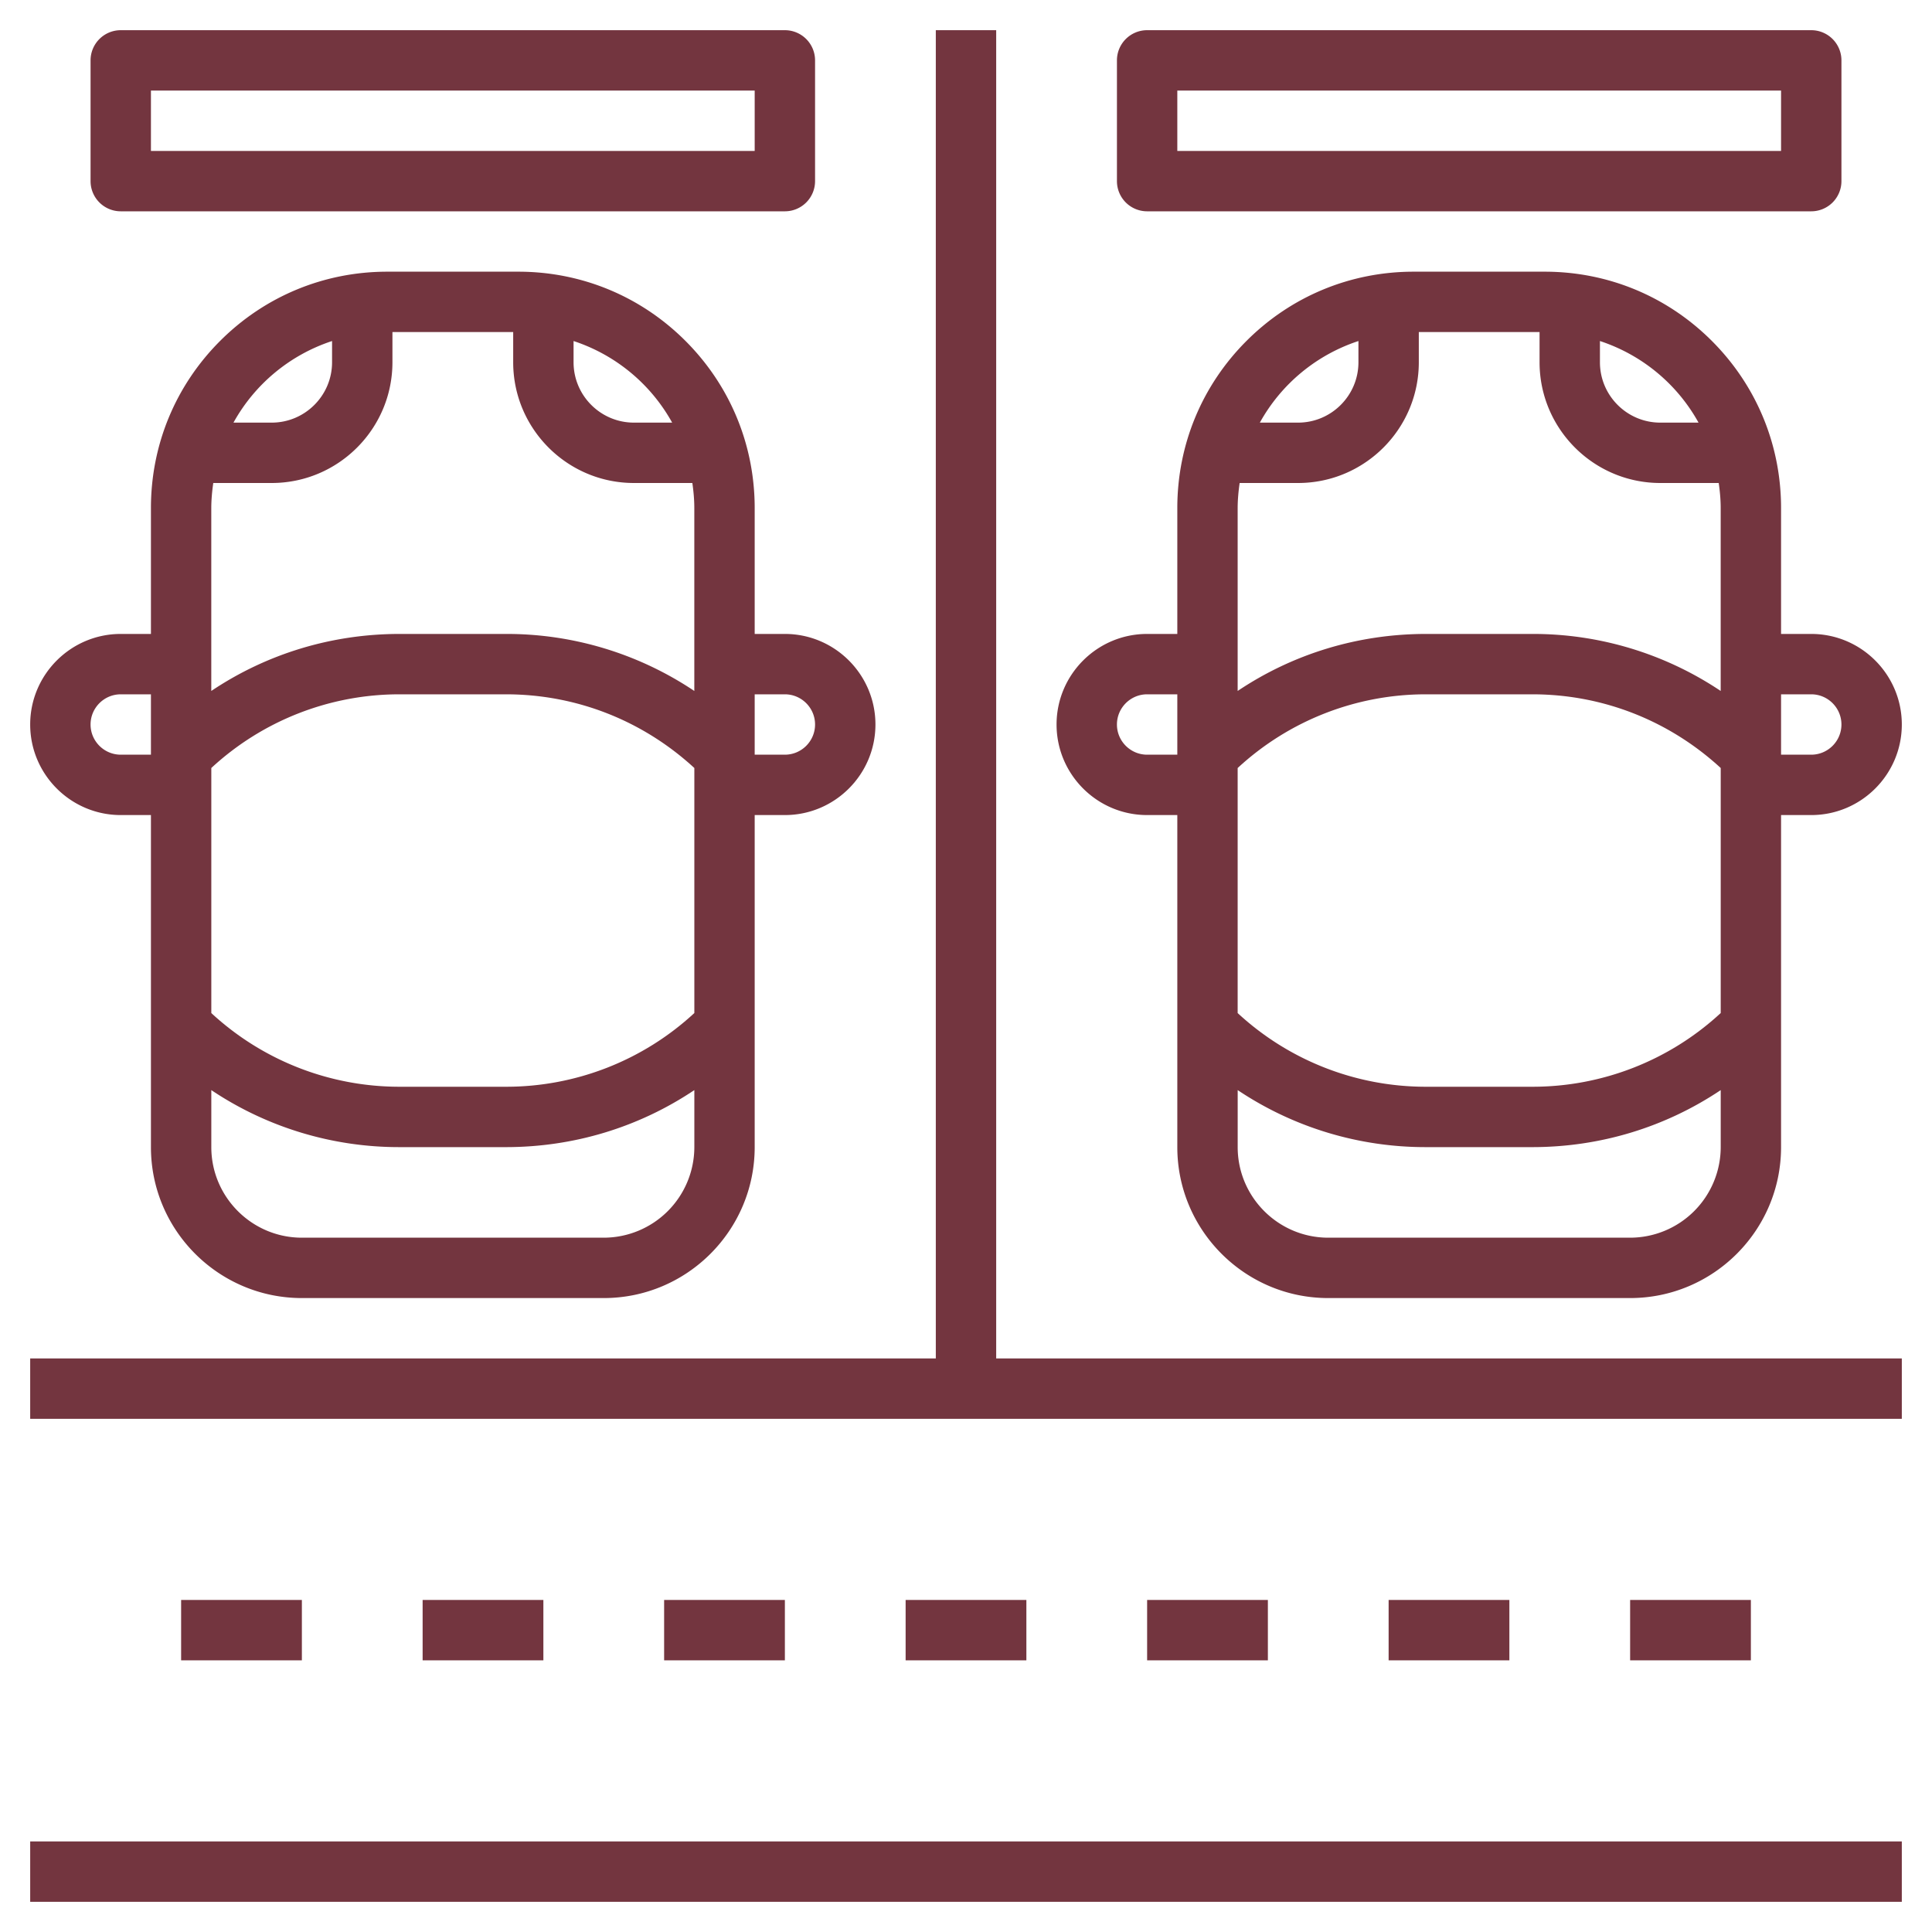
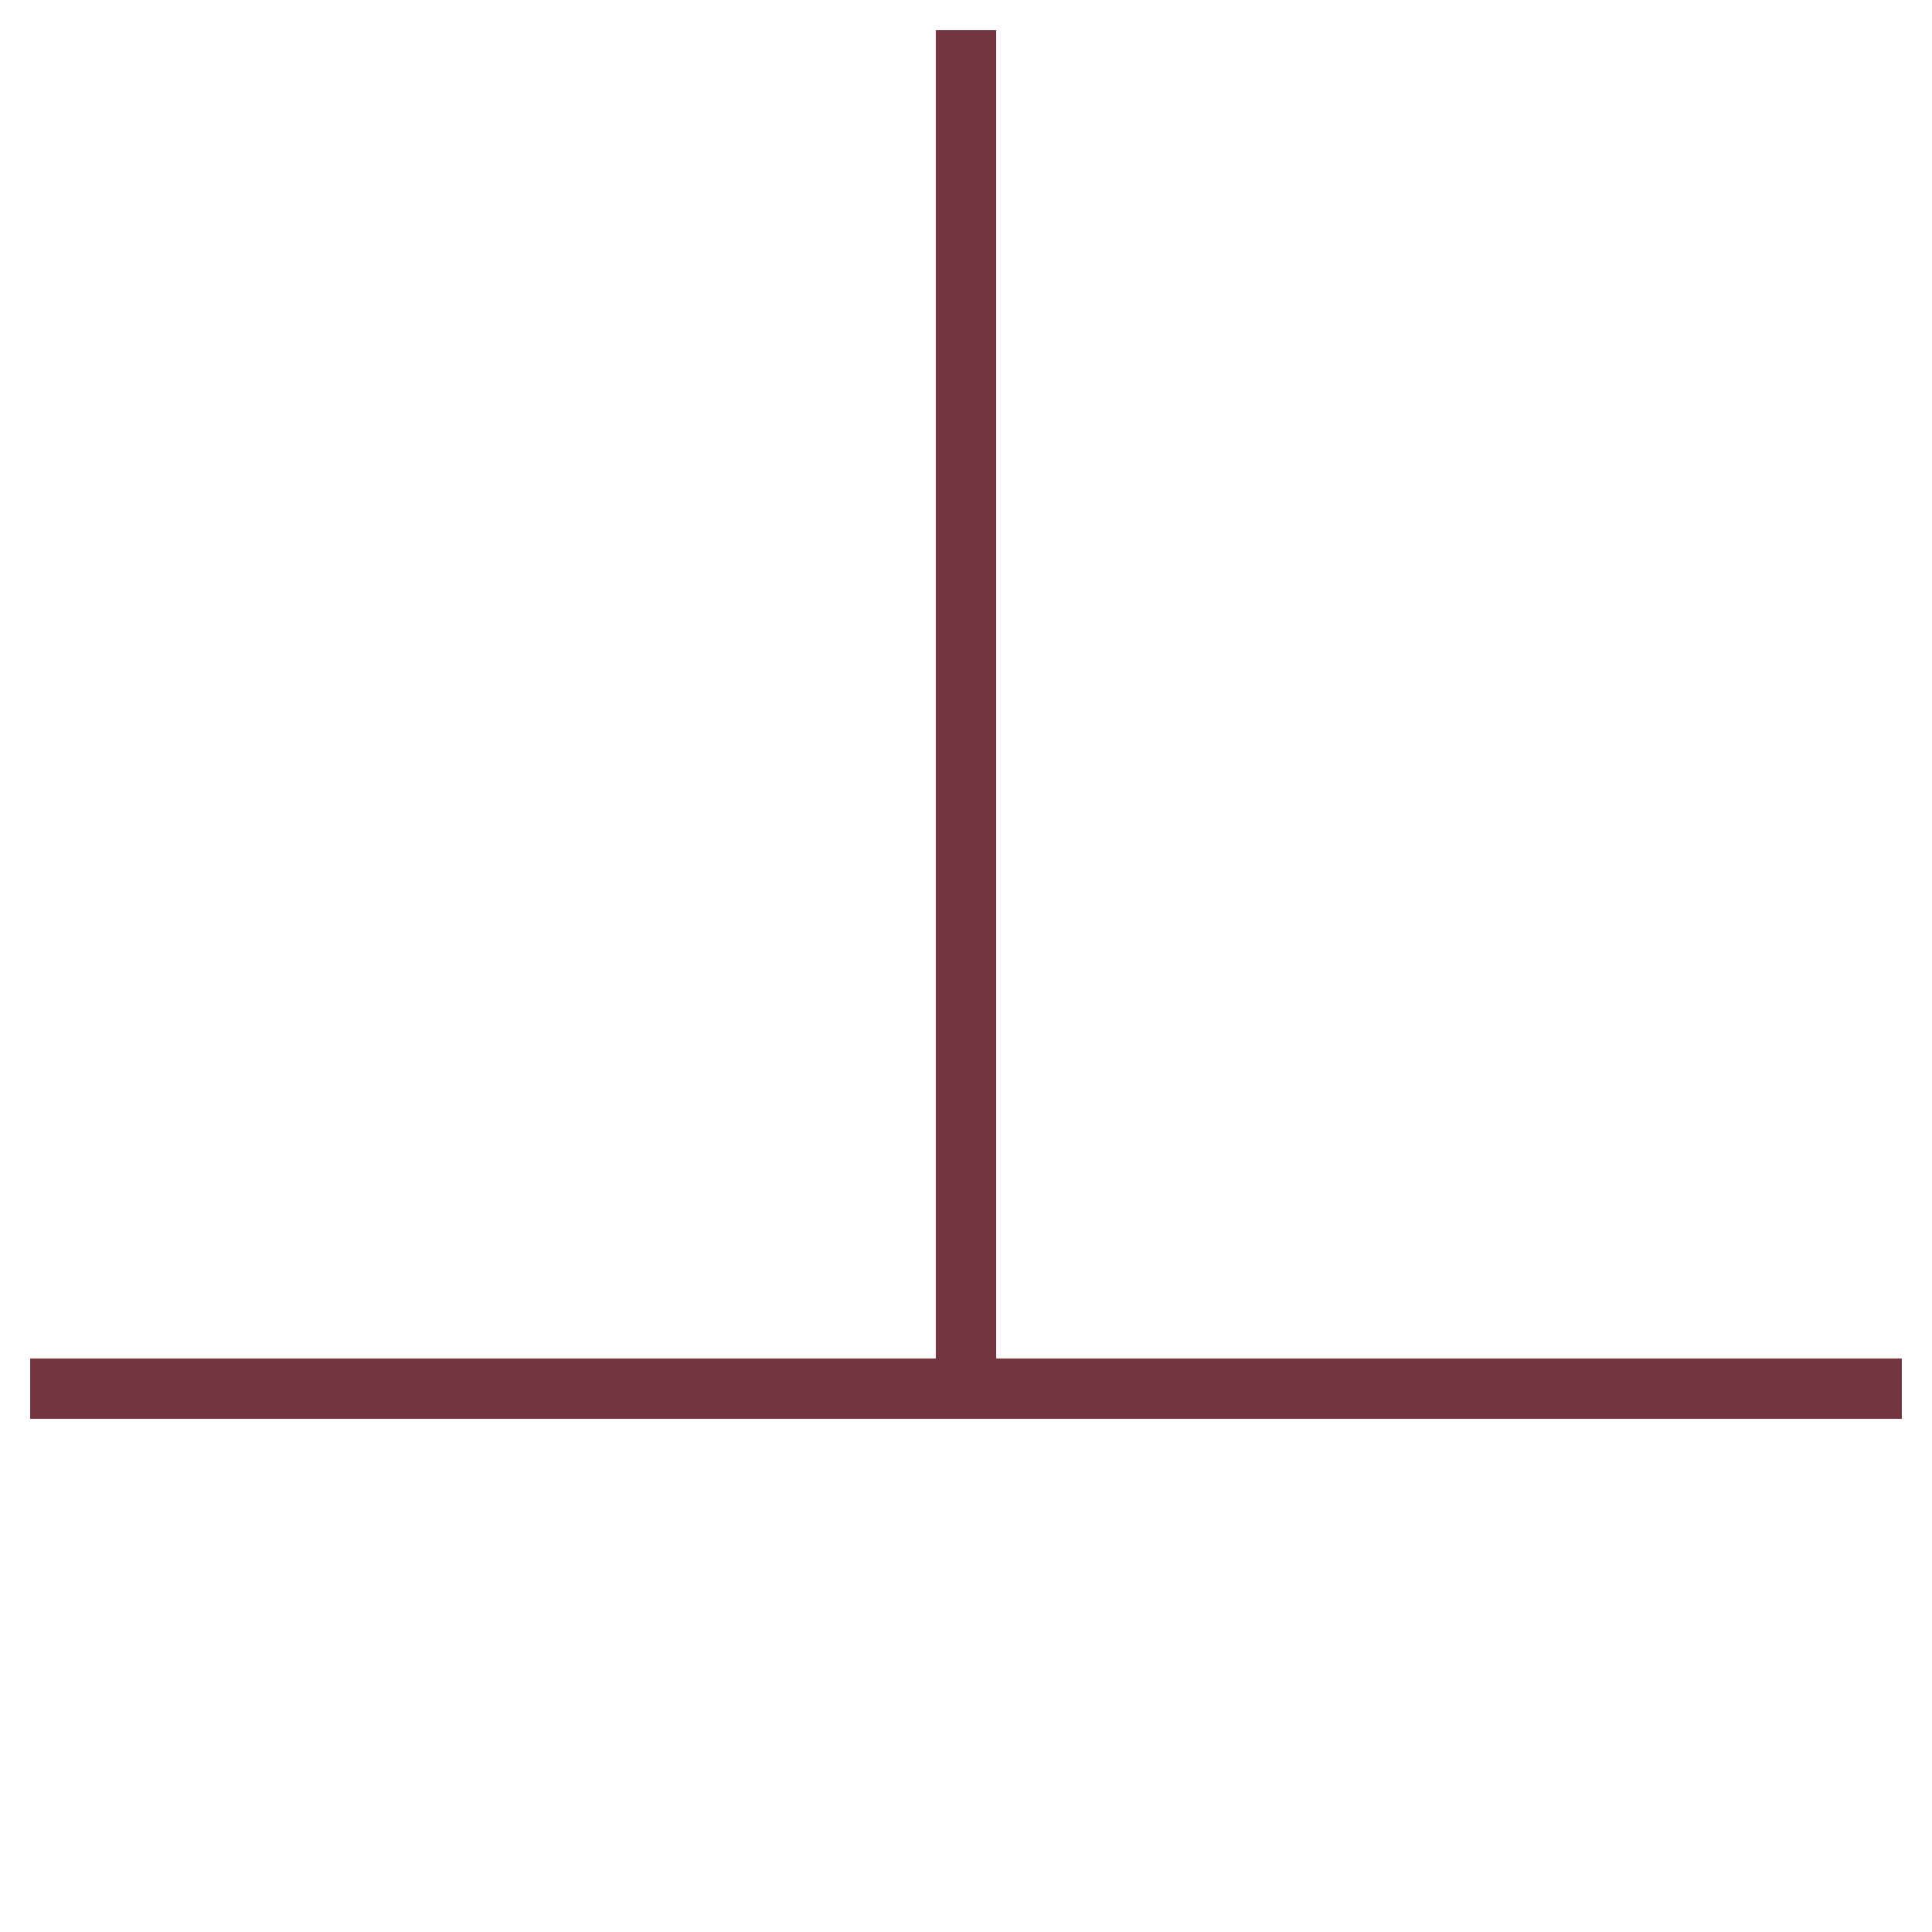
<svg xmlns="http://www.w3.org/2000/svg" width="40" height="40" x="0" y="0" viewBox="0 0 64 64" style="enable-background:new 0 0 512 512" xml:space="preserve" class="">
  <g>
-     <path d="M38 27h1v11c0 2.757 2.243 5 5 5h10c2.757 0 5-2.243 5-5V27h1c1.654 0 3-1.346 3-3s-1.346-3-3-3h-1v-4.171c0-2.091-.814-4.057-2.293-5.536S53.263 9 51.171 9h-4.343c-2.091 0-4.057.814-5.536 2.293S39 14.737 39 16.829V21h-1c-1.654 0-3 1.346-3 3s1.346 3 3 3zm3.065-11H43c2.206 0 4-1.794 4-4v-1h4v1c0 2.206 1.794 4 4 4h1.935c.039.273.065.548.065.829v6.06A11.162 11.162 0 0 0 50.757 21h-3.515c-2.256 0-4.41.66-6.243 1.889v-6.06c.001-.281.027-.556.066-.829zM41 25.441A9.172 9.172 0 0 1 47.243 23h3.515c2.336 0 4.534.87 6.243 2.441v8.117A9.173 9.173 0 0 1 50.757 36h-3.515a9.172 9.172 0 0 1-6.243-2.441v-8.118zM54 41H44c-1.654 0-3-1.346-3-3v-1.889A11.17 11.17 0 0 0 47.243 38h3.515c2.256 0 4.41-.661 6.243-1.889V38A3.005 3.005 0 0 1 54 41zm6-18c.551 0 1 .449 1 1s-.449 1-1 1h-1v-2zm-3.734-9H55c-1.103 0-2-.897-2-2v-.703A5.803 5.803 0 0 1 56.266 14zM45 11.297V12c0 1.103-.897 2-2 2h-1.266A5.803 5.803 0 0 1 45 11.297zM38 23h1v2h-1c-.551 0-1-.449-1-1s.449-1 1-1zM4 27h1v11c0 2.757 2.243 5 5 5h10c2.757 0 5-2.243 5-5V27h1c1.654 0 3-1.346 3-3s-1.346-3-3-3h-1v-4.171c0-2.091-.814-4.057-2.293-5.536S19.263 9 17.171 9h-4.343c-2.091 0-4.057.814-5.536 2.293S5 14.737 5 16.829V21H4c-1.654 0-3 1.346-3 3s1.346 3 3 3zm3.065-11H9c2.206 0 4-1.794 4-4v-1h4v1c0 2.206 1.794 4 4 4h1.935c.039.273.065.548.065.829v6.06A11.162 11.162 0 0 0 16.757 21h-3.515c-2.256 0-4.41.66-6.243 1.889v-6.06c.001-.281.027-.556.066-.829zM7 25.441A9.172 9.172 0 0 1 13.243 23h3.515c2.336 0 4.534.87 6.243 2.441v8.117A9.173 9.173 0 0 1 16.757 36h-3.515A9.172 9.172 0 0 1 7 33.559zM20 41H10c-1.654 0-3-1.346-3-3v-1.889A11.17 11.17 0 0 0 13.243 38h3.515c2.256 0 4.41-.661 6.243-1.889V38A3.005 3.005 0 0 1 20 41zm6-18c.551 0 1 .449 1 1s-.449 1-1 1h-1v-2zm-3.734-9H21c-1.103 0-2-.897-2-2v-.703A5.803 5.803 0 0 1 22.266 14zM11 11.297V12c0 1.103-.897 2-2 2H7.734A5.803 5.803 0 0 1 11 11.297zM4 23h1v2H4c-.551 0-1-.449-1-1s.449-1 1-1zM4 7h22a1 1 0 0 0 1-1V2a1 1 0 0 0-1-1H4a1 1 0 0 0-1 1v4a1 1 0 0 0 1 1zm1-4h20v2H5zM38 7h22a1 1 0 0 0 1-1V2a1 1 0 0 0-1-1H38a1 1 0 0 0-1 1v4a1 1 0 0 0 1 1zm1-4h20v2H39zM1 61h62v2H1zM6 53h4v2H6zM14 53h4v2h-4zM22 53h4v2h-4zM30 53h4v2h-4zM38 53h4v2h-4zM46 53h4v2h-4zM54 53h4v2h-4z" fill="#73353f" opacity="1" data-original="#000000" class="" />
    <path d="M33 1h-2v44H1v2h62v-2H33z" fill="#73353f" opacity="1" data-original="#000000" class="" />
  </g>
</svg>